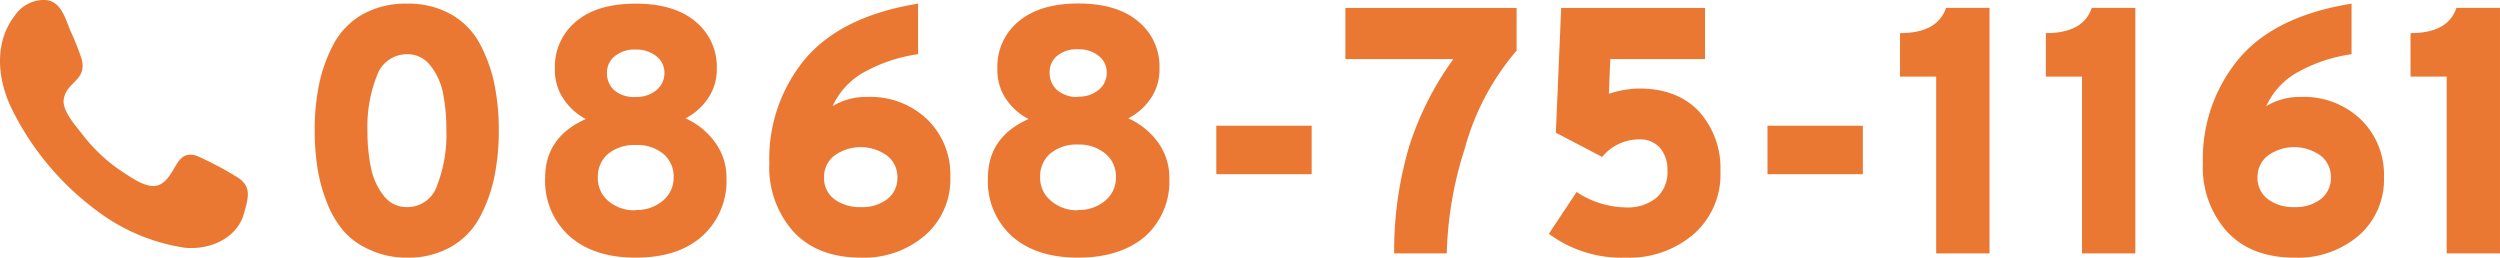
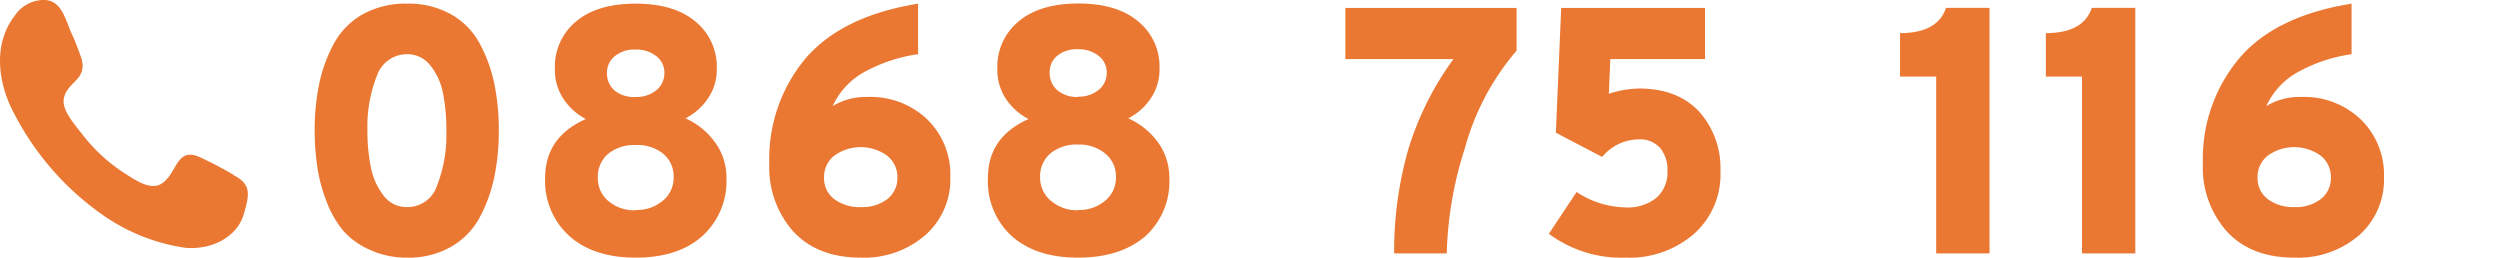
<svg xmlns="http://www.w3.org/2000/svg" viewBox="0 0 314.6 32.42">
  <defs>
    <style>.cls-1,.cls-2{fill:#ea7832;}.cls-1{fill-rule:evenodd;}</style>
  </defs>
  <g id="レイヤー_2" data-name="レイヤー 2">
    <g id="text">
      <path class="cls-1" d="M29.38,22A47.6,47.6,0,0,0,25,19.71c-2.92-1.19-2.72,2.34-4.81,3.48-1.36.74-3.27-.6-4.45-1.35a21,21,0,0,1-5.43-5c-.78-1-2.5-2.91-2.29-4.34.34-2.25,3-2.36,2.24-5.12A34.1,34.1,0,0,0,8.82,3.79C8.09,1.89,7.49-.1,5.35,0A4.42,4.42,0,0,0,1.84,2C-.73,5.32-.34,9.83,1.38,13.49a35.33,35.33,0,0,0,11.1,13.24,24.23,24.23,0,0,0,10.74,4.44c3.39.34,6.59-1.34,7.43-4.14.77-2.57,1-3.83-1.27-5Z" />
      <path class="cls-2" d="M51.21,32.42a10.93,10.93,0,0,1-4.7-1A9.36,9.36,0,0,1,43.17,29a12.93,12.93,0,0,1-2.09-3.67A20.11,20.11,0,0,1,39.93,21a30.4,30.4,0,0,1-.33-4.59,28.31,28.31,0,0,1,.57-5.87A18.81,18.81,0,0,1,42,5.51,9.43,9.43,0,0,1,45.64,1.8,11.07,11.07,0,0,1,51.21.46a10.91,10.91,0,0,1,5.6,1.37,9.29,9.29,0,0,1,3.6,3.73,18.66,18.66,0,0,1,1.81,5.05,28.94,28.94,0,0,1,.55,5.83,28.46,28.46,0,0,1-.57,5.85,18.74,18.74,0,0,1-1.83,5.06,9.35,9.35,0,0,1-3.6,3.7A10.74,10.74,0,0,1,51.21,32.42Zm0-6.36A3.92,3.92,0,0,0,55,23.35a17.56,17.56,0,0,0,1.17-6.91,23.58,23.58,0,0,0-.42-4.7,8,8,0,0,0-1.59-3.49,3.62,3.62,0,0,0-2.93-1.43,4,4,0,0,0-3.8,2.71,17.35,17.35,0,0,0-1.19,6.91,22.57,22.57,0,0,0,.44,4.66,8.32,8.32,0,0,0,1.59,3.51A3.59,3.59,0,0,0,51.21,26.06Z" />
      <path class="cls-2" d="M80,32.42q-5.3,0-8.34-2.71A9.31,9.31,0,0,1,68.6,22.4q0-5.16,5.12-7.42A7.65,7.65,0,0,1,71,12.58a6.49,6.49,0,0,1-1.17-3.91,7.35,7.35,0,0,1,2.7-6Q75.18.46,80,.46t7.49,2.23a7.33,7.33,0,0,1,2.71,6A6.37,6.37,0,0,1,89,12.51a7.46,7.46,0,0,1-2.74,2.38A9.17,9.17,0,0,1,90,17.94a7.47,7.47,0,0,1,1.42,4.46,9.31,9.31,0,0,1-3.05,7.31Q85.34,32.42,80,32.42Zm0-6a5,5,0,0,0,3.42-1.17,3.72,3.72,0,0,0,1.35-2.93,3.68,3.68,0,0,0-1.35-3A5.13,5.13,0,0,0,80,18.25a5.18,5.18,0,0,0-3.46,1.1,3.75,3.75,0,0,0-1.31,3,3.73,3.73,0,0,0,1.33,2.95A5,5,0,0,0,80,26.46ZM80,12.2a3.88,3.88,0,0,0,2.61-.86,2.74,2.74,0,0,0,1-2.18,2.61,2.61,0,0,0-1-2.08A4,4,0,0,0,80,6.24a3.84,3.84,0,0,0-2.62.82,2.61,2.61,0,0,0-1,2.1,2.85,2.85,0,0,0,.92,2.2A3.81,3.81,0,0,0,80,12.2Z" />
      <path class="cls-2" d="M108.34,32.42q-5.48,0-8.53-3.31a12.15,12.15,0,0,1-3-8.56,19.66,19.66,0,0,1,4.59-13.23Q106,2,115.53.46V6.82A19.55,19.55,0,0,0,109,8.94a9.33,9.33,0,0,0-4.22,4.41,8.12,8.12,0,0,1,4.37-1.15A10.33,10.33,0,0,1,116.66,15a9.67,9.67,0,0,1,2.93,7.28,9.33,9.33,0,0,1-3.15,7.31A11.76,11.76,0,0,1,108.34,32.42Zm0-6.36a5.16,5.16,0,0,0,3.31-1,3.33,3.33,0,0,0,1.28-2.74,3.38,3.38,0,0,0-1.31-2.74,5.68,5.68,0,0,0-6.62,0,3.37,3.37,0,0,0-1.3,2.71A3.3,3.3,0,0,0,105,25.07,5.33,5.33,0,0,0,108.34,26.06Z" />
      <path class="cls-2" d="M135.66,32.42q-5.29,0-8.34-2.71a9.31,9.31,0,0,1-3-7.31q0-5.16,5.12-7.42a7.65,7.65,0,0,1-2.76-2.4,6.49,6.49,0,0,1-1.17-3.91,7.35,7.35,0,0,1,2.7-6q2.68-2.23,7.5-2.23t7.49,2.23a7.33,7.33,0,0,1,2.71,6,6.37,6.37,0,0,1-1.19,3.84,7.46,7.46,0,0,1-2.74,2.38,9.27,9.27,0,0,1,3.76,3.05,7.53,7.53,0,0,1,1.41,4.46,9.31,9.31,0,0,1-3,7.31Q141,32.42,135.66,32.42Zm0-6a5,5,0,0,0,3.42-1.17,3.72,3.72,0,0,0,1.35-2.93,3.68,3.68,0,0,0-1.35-3,5.13,5.13,0,0,0-3.42-1.13,5.2,5.2,0,0,0-3.46,1.1,3.75,3.75,0,0,0-1.31,3,3.73,3.73,0,0,0,1.33,2.95A5,5,0,0,0,135.66,26.46Zm0-14.26a3.88,3.88,0,0,0,2.61-.86,2.74,2.74,0,0,0,1-2.18,2.61,2.61,0,0,0-1-2.08,4,4,0,0,0-2.61-.84,3.84,3.84,0,0,0-2.62.82,2.61,2.61,0,0,0-.95,2.1,2.85,2.85,0,0,0,.92,2.2A3.83,3.83,0,0,0,135.66,12.2Z" />
-       <path class="cls-2" d="M153.06,21.92v-6.1h12v6.1Z" />
      <path class="cls-2" d="M175.44,31.89a46.41,46.41,0,0,1,1.85-13.33A38.36,38.36,0,0,1,182.9,7.43H169.3V1h21.55V6.37a31.67,31.67,0,0,0-6.51,12.28,46.66,46.66,0,0,0-2.28,13.24Z" />
      <path class="cls-2" d="M204.58,32.42a15.3,15.3,0,0,1-9.67-3l3.49-5.26a11.49,11.49,0,0,0,6.18,1.94,5.73,5.73,0,0,0,3.84-1.19,4.25,4.25,0,0,0,1.41-3.44,4.26,4.26,0,0,0-.92-2.85,3.37,3.37,0,0,0-2.7-1.08,6,6,0,0,0-4.59,2.21l-5.83-3.05L196.46,1h18.1V7.43H202.64l-.18,4.37a12.93,12.93,0,0,1,3.8-.66c3.26,0,5.79,1,7.57,2.92a10.61,10.61,0,0,1,2.67,7.46,10,10,0,0,1-3.36,7.94A12.42,12.42,0,0,1,204.58,32.42Z" />
-       <path class="cls-2" d="M222.42,21.92v-6.1h12v6.1Z" />
      <path class="cls-2" d="M243.65,31.89V9.64H239.1V4.17q4.72,0,5.79-3.18h5.47v30.9Z" />
      <path class="cls-2" d="M262,31.89V9.64h-4.55V4.17q4.72,0,5.78-3.18h5.48v30.9Z" />
      <path class="cls-2" d="M288.73,32.42q-5.48,0-8.52-3.31a12.11,12.11,0,0,1-3-8.56,19.66,19.66,0,0,1,4.59-13.23Q286.34,2,295.92.46V6.82a19.55,19.55,0,0,0-6.51,2.12,9.33,9.33,0,0,0-4.22,4.41,8.12,8.12,0,0,1,4.37-1.15A10.33,10.33,0,0,1,297.05,15,9.67,9.67,0,0,1,300,22.31a9.33,9.33,0,0,1-3.15,7.31A11.76,11.76,0,0,1,288.73,32.42Zm0-6.36a5.16,5.16,0,0,0,3.31-1,3.33,3.33,0,0,0,1.28-2.74,3.4,3.4,0,0,0-1.3-2.74,5.69,5.69,0,0,0-6.63,0,3.37,3.37,0,0,0-1.3,2.71,3.3,3.3,0,0,0,1.28,2.76A5.33,5.33,0,0,0,288.73,26.06Z" />
-       <path class="cls-2" d="M307.89,31.89V9.64h-4.55V4.17c3.15,0,5.07-1.06,5.78-3.18h5.48v30.9Z" />
    </g>
  </g>
</svg>